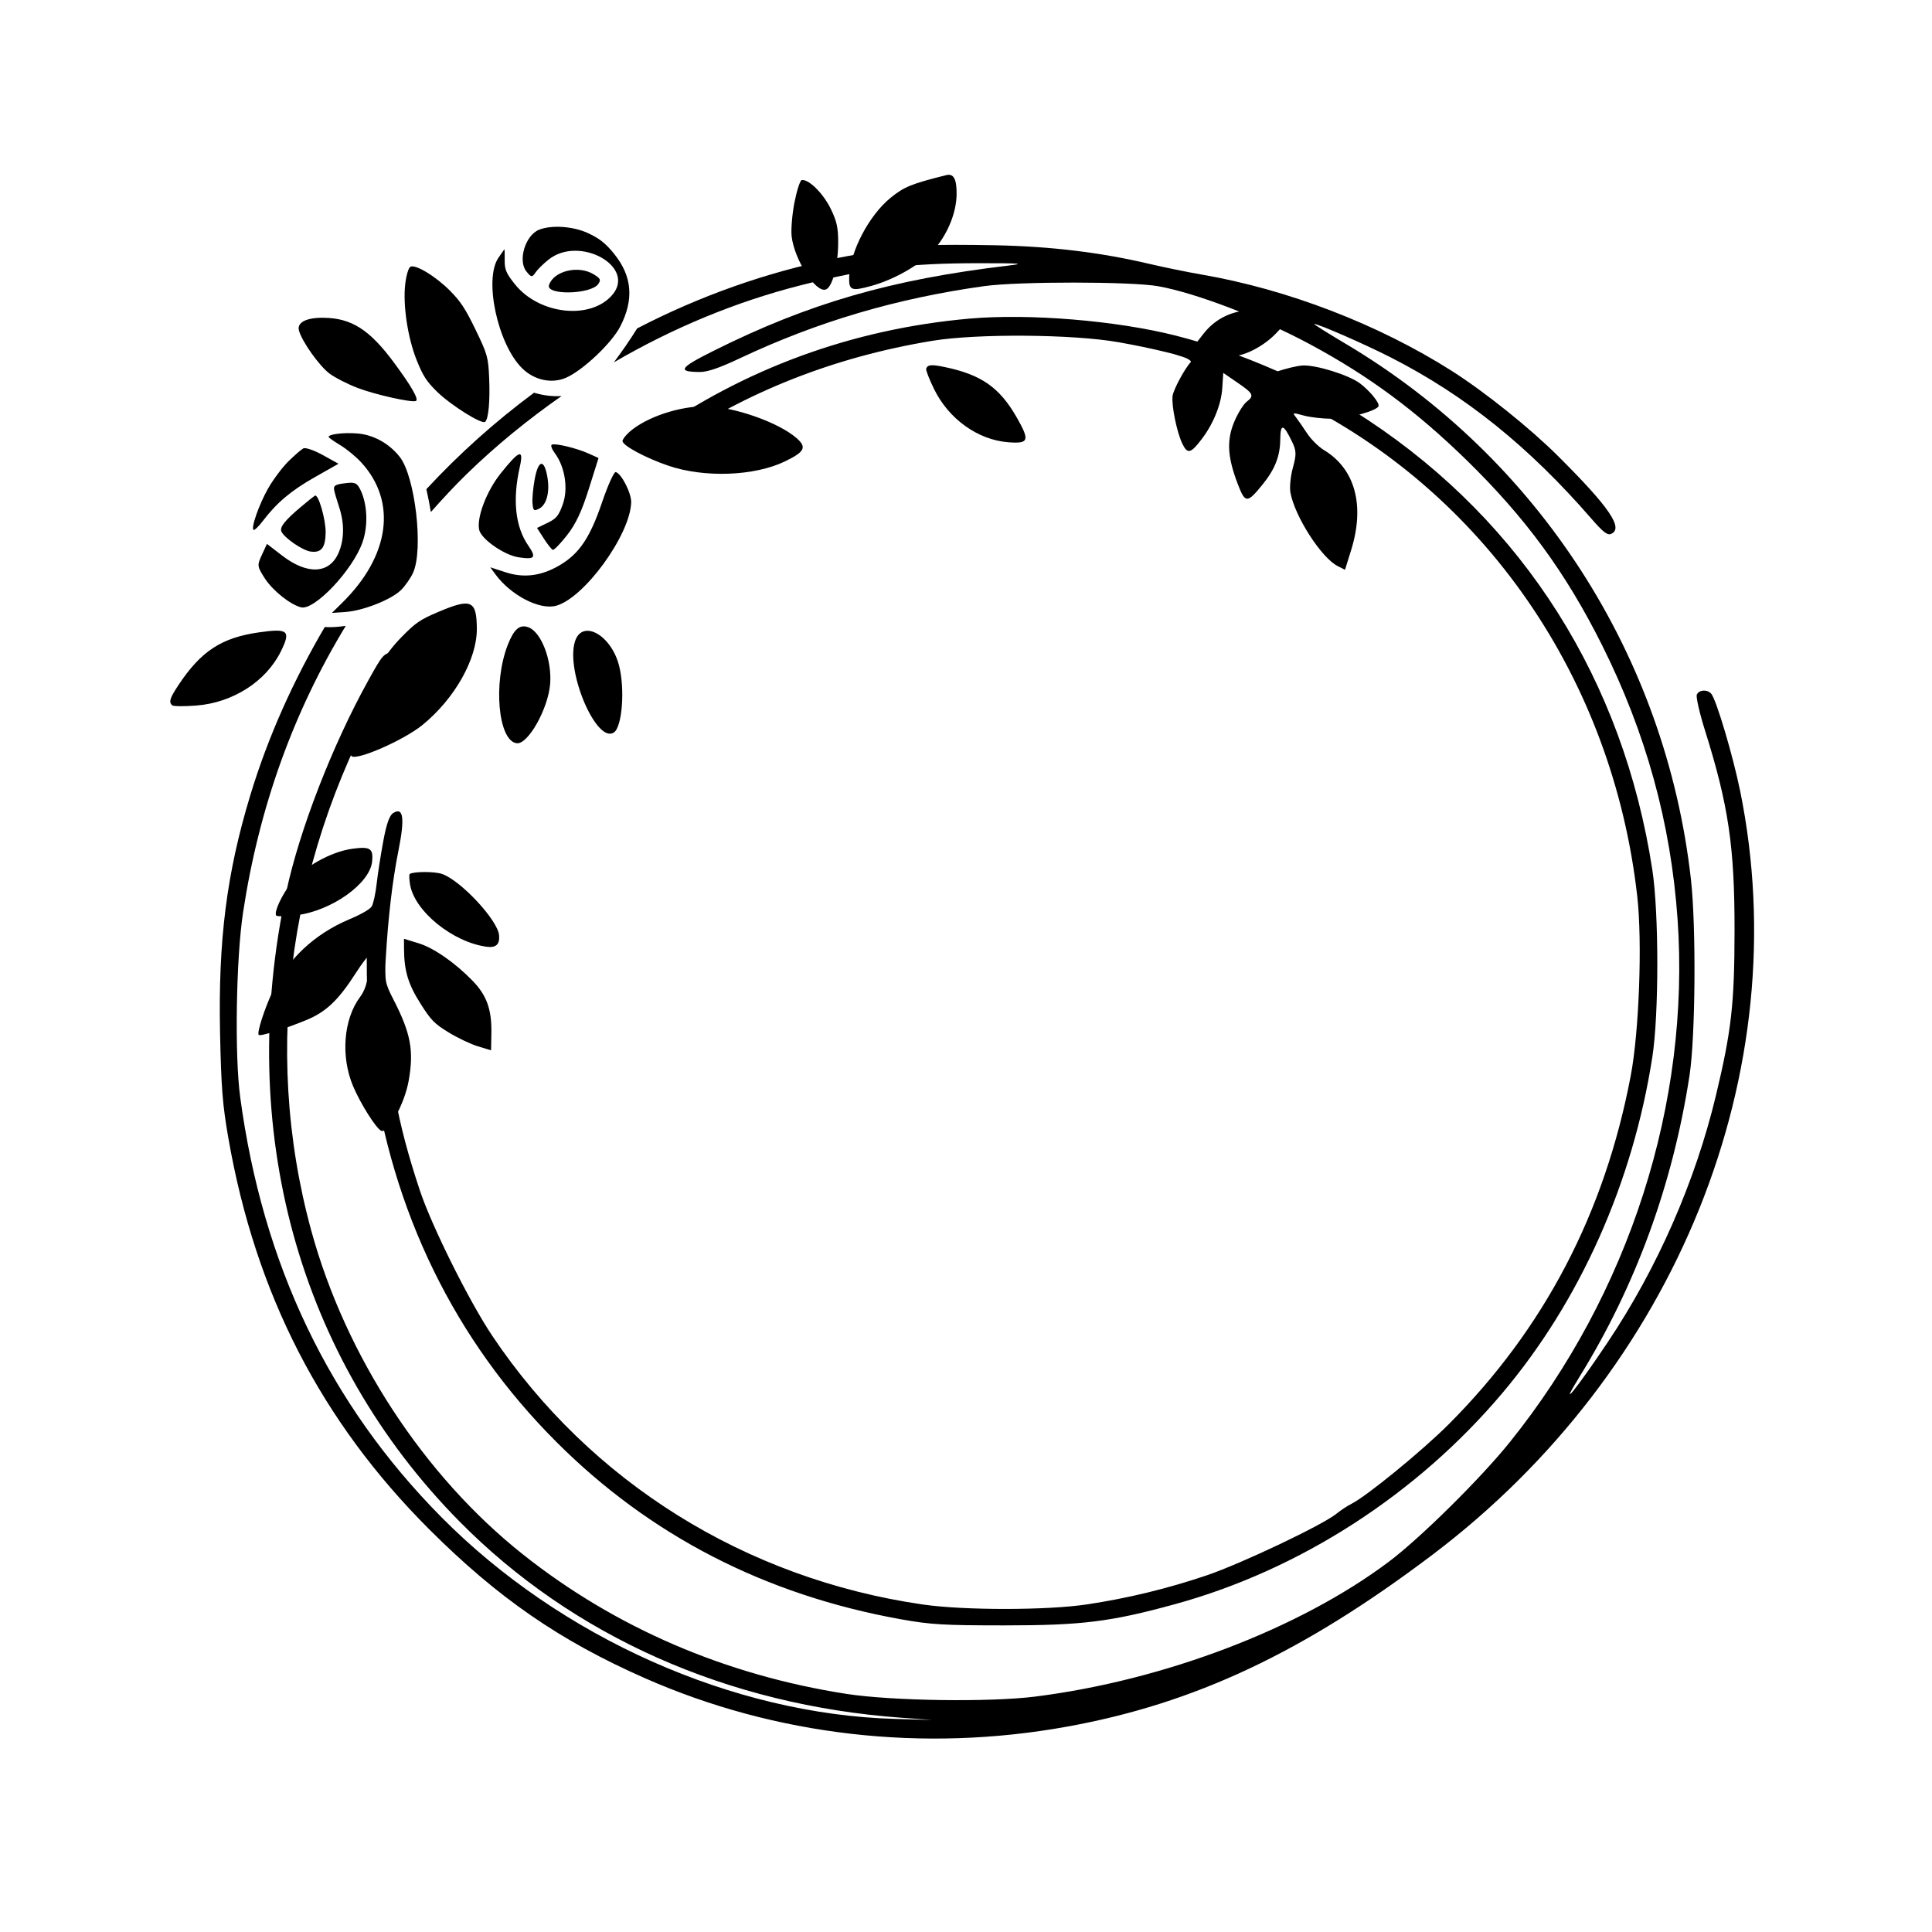
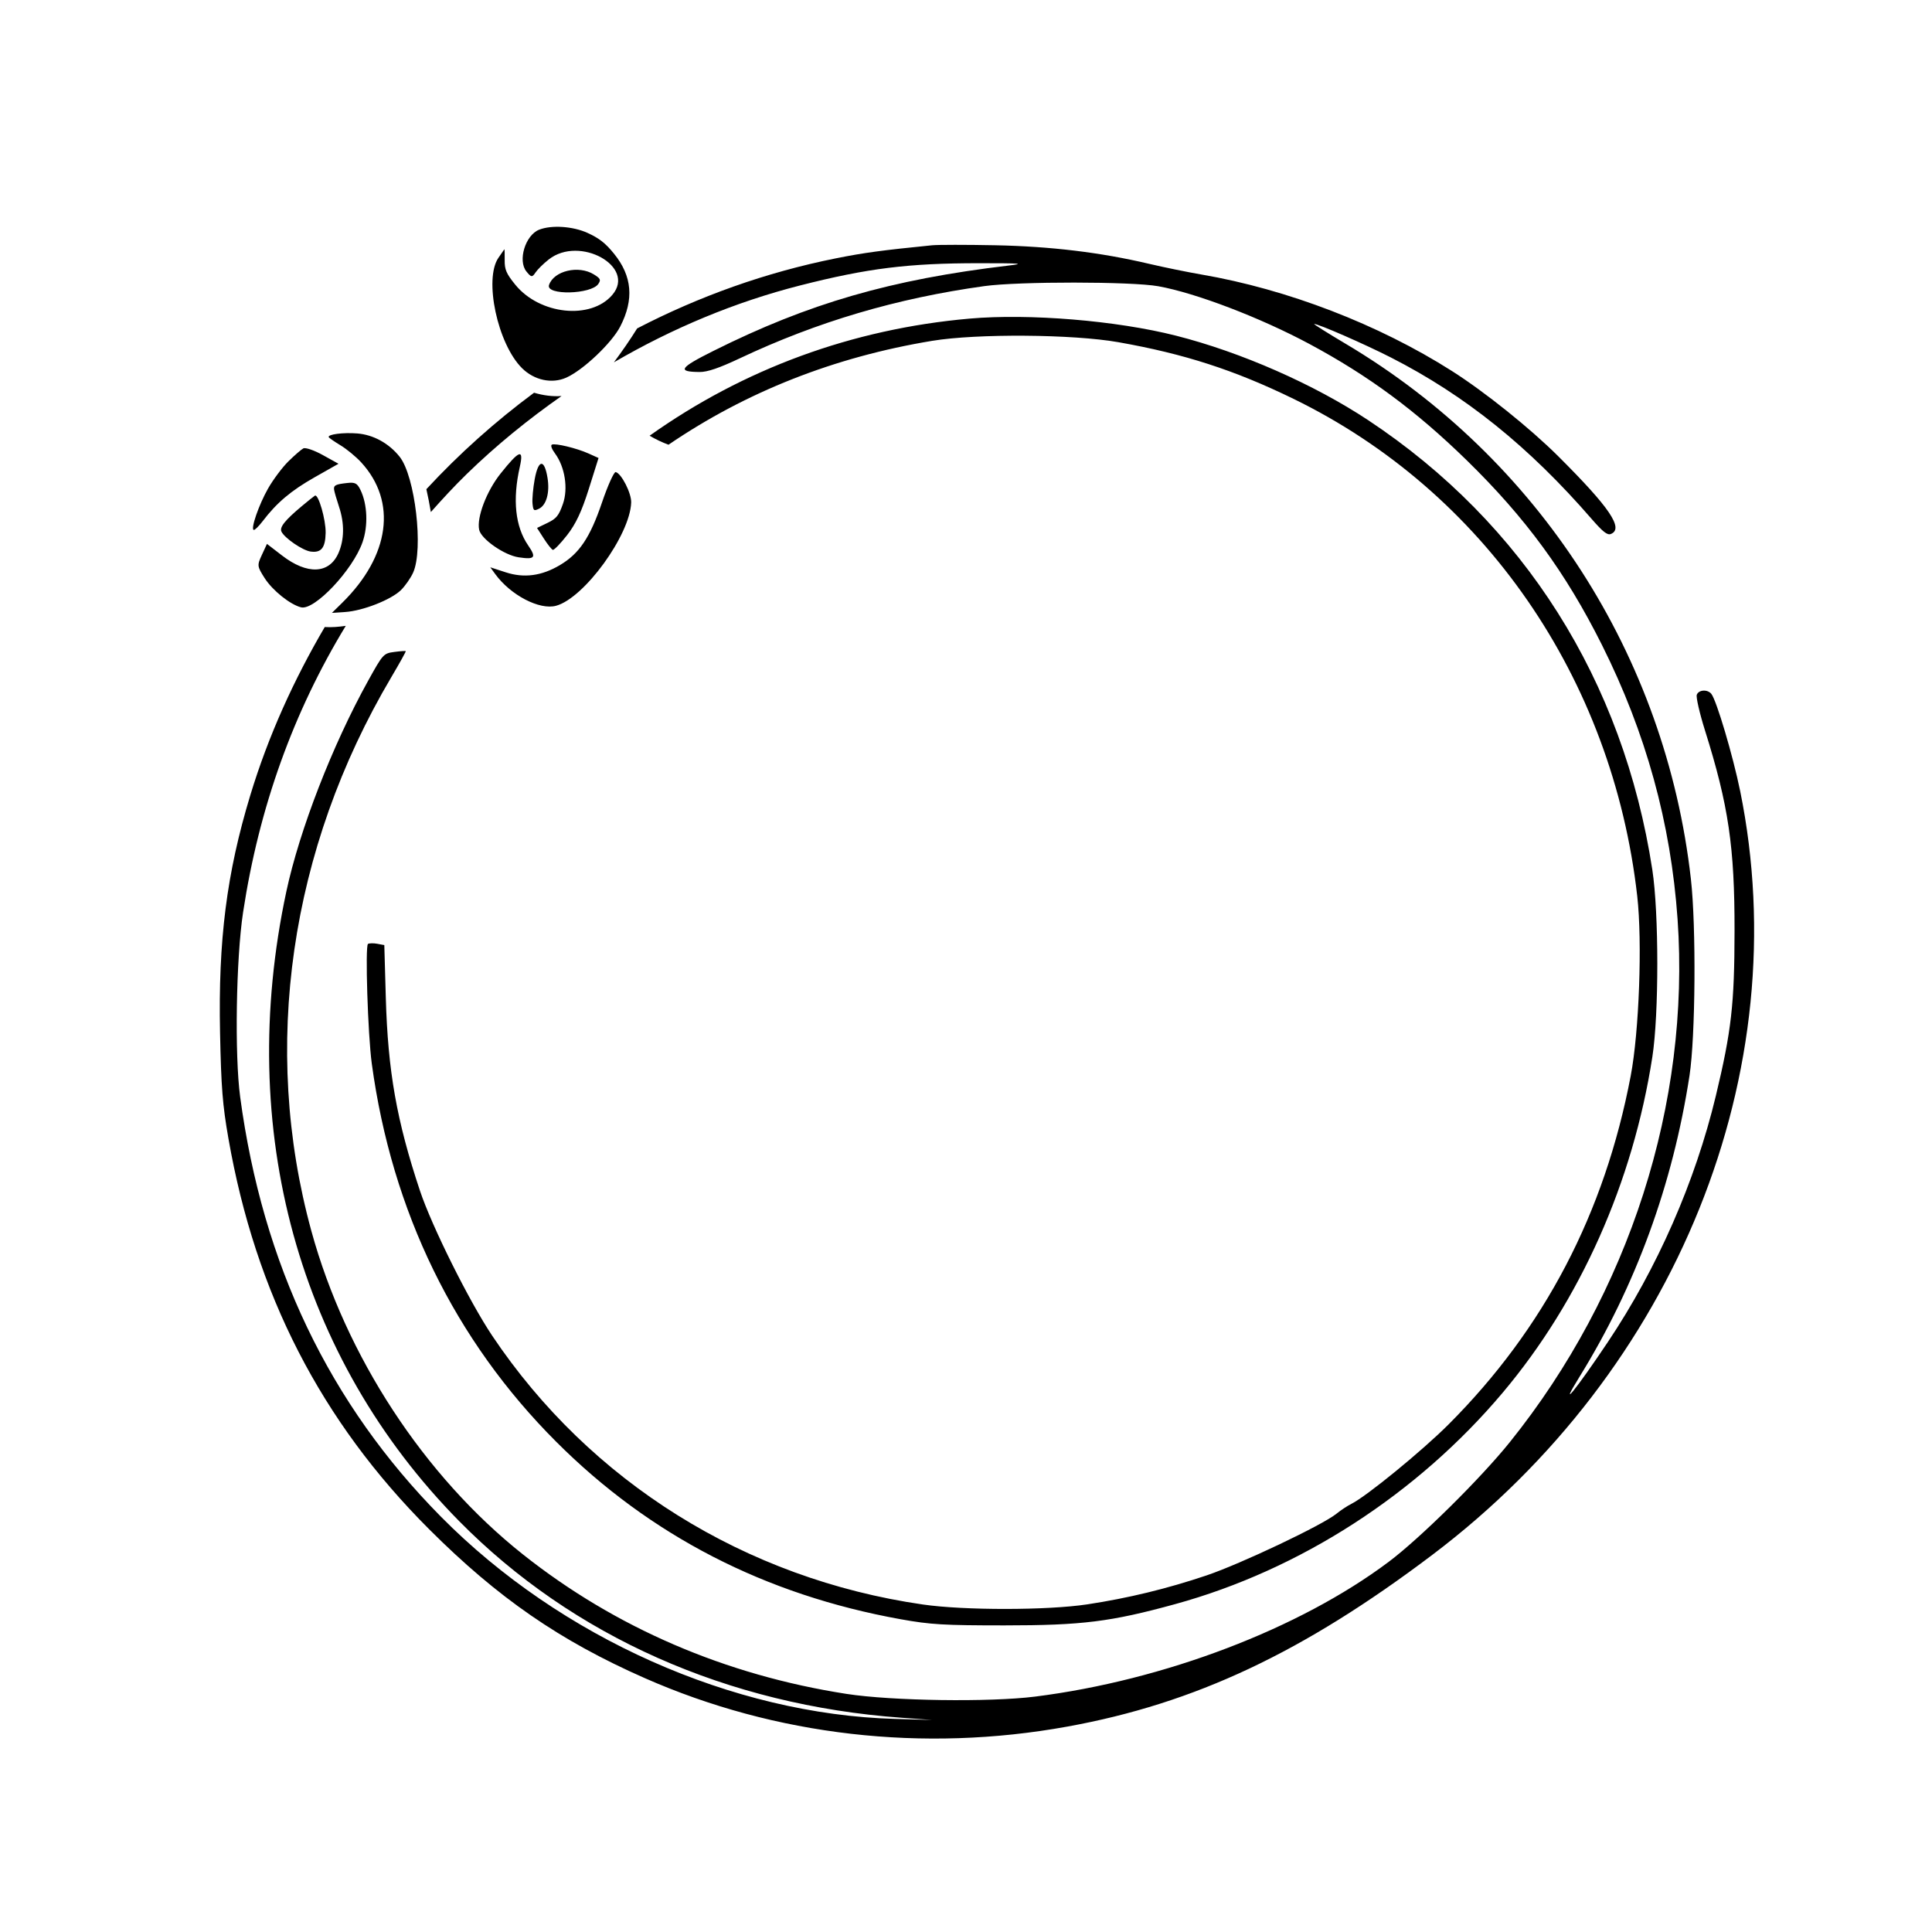
<svg xmlns="http://www.w3.org/2000/svg" fill="#000000" width="800px" height="800px" version="1.1" viewBox="144 144 512 512">
  <g>
    <path d="m581.89 424.1c-5.148 33.246-19.113 64.582-39.656 88.969-22.668 26.914-53.723 46.961-86.828 56.047-17.023 4.676-24.672 5.629-45.227 5.629-16.09 0-19.582-0.207-27.508-1.633-35.941-6.469-66.398-22.156-91.238-47-26.949-26.949-43.578-61.035-48.906-100.24-1.047-7.727-1.793-31.234-1.008-31.719 0.344-0.211 1.492-0.227 2.484-0.039l1.844 0.352 0.395 13.895c0.551 19.496 2.871 32.637 9.047 51.184 3.141 9.426 13.059 29.336 19.145 38.426 25.965 38.758 67.121 64.449 114.13 71.238 10.988 1.586 32.996 1.566 43.602-0.039 10.777-1.633 21.105-4.141 31.547-7.656 9.074-3.059 30.746-13.34 34.457-16.355 1.133-0.922 2.91-2.098 3.969-2.625 4.039-2.019 18.777-14.07 25.785-21.09 25.336-25.367 41.309-55.934 48.23-92.305 2.242-11.77 3.102-35.52 1.734-47.641-6.539-57.852-40.688-107.25-91.133-131.82-15.617-7.609-28.922-11.914-46.367-14.992-12.051-2.133-37.492-2.316-49.344-0.363-26.117 4.312-49.422 13.586-69.879 27.531-1.738-0.637-3.406-1.441-5.012-2.383 24.91-17.703 53.672-28.305 84.816-31.039 15.809-1.387 38.891 0.52 54.66 4.519 17.227 4.367 36.602 12.887 50.969 22.41 41.266 27.352 67.586 68.996 75.285 119.12 1.758 11.488 1.766 38.27 0.008 49.629zm23.254-70.539c-1.895-9.285-6.238-23.926-7.613-25.664-1.004-1.266-3.336-1.133-3.863 0.211-0.242 0.621 0.734 4.891 2.16 9.426 6.258 19.91 7.879 30.91 7.844 53.242-0.023 19.352-0.832 26.441-4.949 43.602-5.457 22.758-15.523 45.707-28.637 65.293-8.496 12.691-13.32 18.605-7.512 9.215 14.895-24.086 24.742-51.039 29.16-79.824 1.586-10.34 1.793-39.488 0.371-52.105-6.688-59.199-40.426-111.51-91.477-141.84-4.891-2.906-8.641-5.266-8.363-5.266 1.168 0 13.324 5.316 20.344 8.891 19.711 10.051 36.566 23.613 53.195 42.789 2.953 3.402 4.16 4.352 5.078 3.984 3.512-1.406-0.281-7.008-13.965-20.633-7.457-7.426-19.426-17.02-28.145-22.562-19.441-12.359-43.602-21.664-66.426-25.578-3.691-0.637-9.855-1.895-13.824-2.828-12.922-3.039-26.086-4.625-40.832-4.918-7.586-0.152-15.105-0.145-16.66 0.004-13.254 1.32-18.117 1.98-25.523 3.465-18.594 3.723-36.254 10.062-52.656 18.57-1.93 3.109-4.027 6.098-6.16 8.984 15.543-9.062 32.152-15.996 49.387-20.383 17.84-4.543 28.641-5.883 47.359-5.883 11.199 0 12.34 0.09 7.801 0.629-31.121 3.688-52.949 10-78.195 22.621-9.004 4.5-9.672 5.535-3.617 5.582 2.047 0.016 5.176-1.055 10.566-3.598 20.617-9.734 41.613-15.934 64.867-19.164 9.074-1.258 38.996-1.238 46.078 0.031 9.957 1.785 27.078 8.328 40.125 15.332 15.668 8.414 28.18 17.664 41.613 30.777 15.617 15.246 26.234 29.738 35.852 48.949 11.668 23.312 18.262 47.211 20.043 72.664 3.406 48.703-12.793 99.215-44.438 138.59-7.75 9.645-23.824 25.527-32.156 31.77-23.625 17.715-59.48 31.371-93.648 35.68-12.051 1.523-37.961 1.148-49.977-0.711-32.113-4.977-61.332-17.566-85.777-36.973-26.215-20.801-46.961-52.523-56.059-85.703-13.34-48.633-5.754-101.21 21.172-146.75 2.18-3.688 3.918-6.816 3.84-6.914-0.082-0.102-1.414-0.004-3.047 0.211-2.852 0.383-2.988 0.535-6.918 7.621-9.473 17.086-18.188 39.543-21.68 55.863-13.48 63.023 3.16 123.63 45.82 166.88 30.094 30.504 71.109 48.734 117.19 52.078l8.152 0.594-9.926-0.281c-42.961-1.234-88.531-21.523-120.2-53.523-29.641-29.953-47.301-66.852-53.273-111.3-1.492-11.113-1.09-36.652 0.77-48.914 4.238-27.918 13.395-53.211 27.215-75.934-1.867 0.266-3.742 0.434-5.57 0.312-8.148 13.898-14.938 28.762-19.75 44.641-6.246 20.609-8.5 38.355-7.996 62.879 0.301 14.535 0.66 19.105 2.215 28 7.203 41.188 24.555 74.961 53.223 103.6 18.184 18.164 34.598 29.5 57.066 39.406 34.703 15.305 73.797 19.801 112.01 12.871 33.789-6.125 62.527-19.645 96.766-45.527 64.773-48.93 96.691-128.19 81.551-202.49z" />
    <path d="m258.18 279.7c-0.332-2.031-0.734-4.051-1.188-6.062 8.711-9.406 18.273-17.957 28.539-25.562 2.422 0.719 4.891 1.043 7.285 0.875-8.816 6.172-17.242 13.004-25.059 20.605-3.371 3.281-6.512 6.691-9.578 10.145zm17.926-67.406c-3.926 5.648-0.242 22.887 6.262 29.301 3.223 3.18 7.898 4.176 11.688 2.488 4.473-1.988 12.055-9.168 14.312-13.551 3.699-7.184 3.168-13.359-1.648-19.301-2.266-2.797-3.941-4.106-7.023-5.508-3.894-1.77-9.527-2.141-12.812-0.852-3.664 1.438-5.723 8.188-3.375 11.078 1.273 1.57 1.516 1.602 2.398 0.277 0.551-0.82 2.102-2.352 3.516-3.465 8.191-6.449 23.211 1.895 16.863 9.367-5.691 6.707-19.281 5.281-25.754-2.707-2.363-2.91-2.828-4-2.785-6.531 0.031-1.664-0.02-2.934-0.105-2.812-0.082 0.129-0.777 1.129-1.535 2.215zm13.391 7.231c-0.945 2.801 11.219 2.523 13.078-0.301 0.715-1.082 0.555-1.414-1.199-2.504-4.047-2.512-10.609-0.957-11.879 2.805zm-69.07 46.738c-1.605 1.582-4.055 4.856-5.387 7.199-2.438 4.297-4.66 10.695-3.805 10.977 0.266 0.086 1.34-0.961 2.398-2.348 3.707-4.867 7.508-8.074 13.758-11.613l6.316-3.578-4.152-2.301c-2.293-1.273-4.606-2.066-5.168-1.77-0.555 0.289-2.348 1.848-3.961 3.434zm10.695-6.406c0.105 0.215 1.559 1.219 3.144 2.176 1.598 0.961 4.102 3.027 5.457 4.504 9.543 10.398 7.598 24.777-5.031 37.203l-2.727 2.68 3.5-0.23c4.695-0.309 12.141-3.231 14.773-5.789 1.117-1.09 2.609-3.223 3.25-4.656 2.777-6.203 0.527-25.527-3.57-30.691-2.828-3.562-6.961-5.84-11.227-6.184-3.762-0.305-7.934 0.242-7.57 0.988zm-7.164 18.297c-4.445 3.719-5.926 5.578-5.367 6.734 0.836 1.727 5.606 4.992 7.727 5.281 2.812 0.383 3.898-0.969 3.981-4.949 0.07-3.488-1.934-10.43-2.852-9.863-0.312 0.191-1.852 1.426-3.488 2.797zm8.582-4.363c0.082 0.559 0.656 2.555 1.316 4.535 1.461 4.383 1.395 8.734-0.176 12.281-2.449 5.516-8.262 5.758-14.938 0.609l-3.996-3.078-1.344 2.906c-1.293 2.797-1.266 3.031 0.734 6.172 2.082 3.266 6.762 7.012 9.645 7.734 3.551 0.883 13.703-9.871 16.289-17.254 1.523-4.344 1.301-10.051-0.535-13.84-0.871-1.797-1.422-2.086-3.527-1.855-3.117 0.344-3.633 0.609-3.469 1.789zm44.133-4.312c-3.719 4.66-6.379 11.637-5.691 14.914 0.52 2.465 6.637 6.734 10.465 7.301 4.332 0.645 4.762 0.105 2.516-3.164-3.422-4.977-4.176-12.105-2.207-20.809 1.105-4.898-0.109-4.481-5.082 1.758zm14.414-5.305c2.629 3.57 3.527 9.305 2.086 13.387-1.098 3.102-1.719 3.871-4.074 5.008l-2.781 1.344 1.797 2.801c0.988 1.543 2.062 2.891 2.383 3.004 0.316 0.109 2.023-1.648 3.773-3.883 2.336-2.992 3.879-6.277 5.769-12.273l2.578-8.188-2.68-1.203c-3.113-1.402-8.793-2.769-9.684-2.336-0.395 0.188-0.047 1.152 0.832 2.34zm-5.383 6.801c-0.438 2.394-0.699 5.289-0.586 6.457 0.195 1.926 0.352 2.051 1.719 1.387 1.969-0.953 2.898-4.309 2.258-8.191-0.832-5.09-2.422-4.922-3.391 0.348zm17.812 6.238c-3.152 9.273-6.004 13.508-11.141 16.551-4.832 2.863-9.48 3.488-14.328 1.914l-4.117-1.336 1.305 1.789c4.09 5.606 11.754 9.598 16.137 8.402 7.461-2.035 19.617-18.758 19.895-27.367 0.082-2.457-2.574-7.68-4.098-8.062-0.453-0.105-2.113 3.57-3.652 8.109z" />
-     <path d="m354.54 197.65c-0.613 3.152-0.957 7.262-0.746 9.008 0.75 6.195 6.246 14.82 8.984 14.09 1.742-0.465 3.309-6.219 3.344-12.258 0.023-4.102-0.336-5.785-1.941-9.098-1.996-4.133-5.859-7.961-7.723-7.668-0.426 0.07-1.297 2.773-1.918 5.926zm-103.14 21.555c0.277-2.297 0.875-4.281 1.371-4.523 1.391-0.672 6.699 2.551 10.48 6.359 2.805 2.828 4.106 4.805 6.801 10.379 3.117 6.445 3.344 7.254 3.578 12.707 0.262 6.125-0.16 10.848-1.055 11.668-0.832 0.77-9.062-4.383-12.762-7.996-2.727-2.66-3.699-4.156-5.34-8.227-2.43-6.012-3.746-14.758-3.074-20.367zm-28.172 12.391c0.781 2.887 5.332 9.309 8.07 11.383 1.426 1.078 4.848 2.832 7.527 3.848 4.644 1.77 14.367 3.934 15.41 3.43 0.812-0.395-1.234-3.961-5.777-10.098-6.523-8.812-11.289-11.855-18.703-11.949-4.594-0.059-7.106 1.246-6.527 3.387zm156.75-35.145c-5.703 4.648-10.711 14.219-10.938 20.898-0.121 3.617 0.543 3.894 5.856 2.422 6.676-1.844 13.914-6.184 17.242-10.324 3.231-4.019 5.266-9.238 5.367-13.742 0.09-4.137-0.746-5.789-2.691-5.305-9.301 2.324-11.219 3.098-14.836 6.051zm-69.195 62.039c-0.973 0.867-1.762 1.895-1.809 2.352-0.117 1.16 6.047 4.5 12.148 6.574 9.551 3.254 22.801 2.766 30.875-1.133 5.32-2.574 5.894-3.762 3.023-6.246-4.742-4.102-16.426-8.211-23.75-8.363-7.023-0.141-16.055 2.863-20.488 6.816zm-60.348 54.316c-4.481 4.555-8.203 10.66-11.488 18.863-2.137 5.324-3.019 11.574-1.793 12.707 1.355 1.254 13.852-4.223 18.781-8.23 8.531-6.941 14.48-17.457 14.43-25.512-0.047-7.551-1.465-8.176-10.176-4.481-4.871 2.066-6.004 2.84-9.754 6.652zm139.01-71.098c-0.133 0.348 0.801 2.754 2.082 5.375 3.871 7.93 11.566 13.469 19.617 14.113 5.531 0.441 5.824-0.402 2.301-6.574-4.523-7.926-9.391-11.336-19.039-13.34-3.598-0.75-4.555-0.668-4.961 0.426zm-199.81 89.215c0.301 0.277 3.148 0.297 6.359 0.055 9.703-0.742 18.512-6.379 22.445-14.367 2.699-5.488 1.961-6.137-5.801-5.031-9.965 1.41-15.438 5.012-21.418 14.082-2.231 3.387-2.539 4.398-1.586 5.262zm88.957-16.094c-3.984 10.117-2.578 25.594 2.371 26.137 2.988 0.328 8.305-9.141 8.832-15.723 0.508-6.348-2.379-13.809-5.812-15.023-2.266-0.801-3.758 0.48-5.391 4.609zm175.48-79.469c-0.578 1.664-0.137 2.117 3.043 3.098 1.633 0.504 2.742 1.199 2.434 1.523-1.582 1.684-4.59 7.285-4.805 8.949-0.324 2.516 1.133 9.645 2.586 12.645 1.367 2.82 2.203 2.637 5.082-1.137 3.168-4.144 5.223-9.246 5.508-13.633l0.258-3.984 3.57 2.445c4.434 3.027 4.715 3.582 2.66 5.176-0.926 0.719-2.457 3.215-3.41 5.559-1.953 4.816-1.676 9.203 1.012 16.242 1.977 5.164 2.484 5.188 6.457 0.316 3.394-4.156 4.769-7.613 4.816-12.102 0.047-4.324 0.816-4.176 3.117 0.578 1.168 2.414 1.199 3.394 0.238 6.871-0.621 2.227-0.918 5.211-0.664 6.613 1.137 6.316 8.195 17.312 12.52 19.496l1.949 0.988 1.637-5.269c3.672-11.812 1.031-21.492-7.219-26.461-1.41-0.852-3.41-2.832-4.449-4.41s-2.359-3.477-2.926-4.223c-1.023-1.328-0.992-1.34 2.023-0.52 1.699 0.465 5.004 0.848 7.402 0.855 4.332 0.023 12.309-2.172 12.438-3.426 0.105-1.004-2.398-4.016-4.938-5.949-2.887-2.195-11.637-4.934-15.176-4.742-1.512 0.082-4.719 0.855-7.019 1.691l-4.231 1.547-4.379-2.828c-3.215-2.074-4.012-2.832-3.004-2.852 3.273-0.07 8.277-2.676 11.473-5.977 1.75-1.809 3.258-3.445 3.344-3.621 0.371-0.789-5.672-2.473-9.273-2.578-5.168-0.156-9.961 2.07-13.113 6.09l-2.242 2.863-2.742-0.719c-3.008-0.789-3.426-0.695-3.977 0.883zm-157.72 78.688c-2.457 7.981 5.773 27.141 10.34 24.062 2.191-1.477 2.961-11.426 1.375-17.68-2.102-8.254-9.84-12.473-11.715-6.383zm-75.172 63.93c-2.5 3.195-4.59 7.691-4 8.621 0.207 0.324 2.656 0.297 5.473-0.066 9.285-1.184 19.391-8.395 19.965-14.242 0.336-3.457-0.504-4-5.203-3.367-5.684 0.766-12.898 4.793-16.234 9.055zm24.398-11.098c-0.676 3.637-1.457 8.645-1.758 11.316-0.301 2.66-0.891 5.336-1.324 6.027-0.484 0.762-2.793 2.086-6.039 3.457-9.152 3.863-16.348 10.641-20.203 19.02-2.246 4.891-4.156 10.836-3.707 11.551 0.312 0.492 7.113-1.629 12.777-3.984 5.113-2.133 8.367-5.234 12.922-12.328 1.906-2.969 3.449-4.922 3.473-4.387 0.168 4.996-0.551 8.312-2.297 10.656-4.398 5.906-5.168 15.793-1.844 23.645 1.977 4.672 6.074 11.168 7.453 11.812 1.809 0.852 6.191-7.133 7.273-13.246 1.422-8.031 0.559-12.609-4.074-21.609-2.172-4.219-2.336-5.082-2.012-10.656 0.664-11.281 1.77-20.688 3.391-28.805 1.715-8.57 1.281-11.586-1.41-9.883-0.988 0.617-1.773 2.844-2.621 7.414zm7.094 11.547c1.195 7.059 11.281 15.25 20.285 16.469 2.481 0.336 3.512-0.609 3.309-3.031-0.328-3.977-10.105-14.496-15.113-16.258-1.918-0.676-7.496-0.68-8.559-0.004-0.199 0.125-0.16 1.414 0.078 2.824zm-1.602 17.141c0.047 5.773 1.102 9.254 4.379 14.426 2.793 4.402 3.668 5.301 7.457 7.617 2.379 1.457 5.844 3.098 7.766 3.684l3.465 1.055 0.082-4.574c0.109-6.238-1.234-9.996-4.941-13.82-4.695-4.84-10.312-8.746-14.367-9.984l-3.856-1.18z" />
  </g>
</svg>